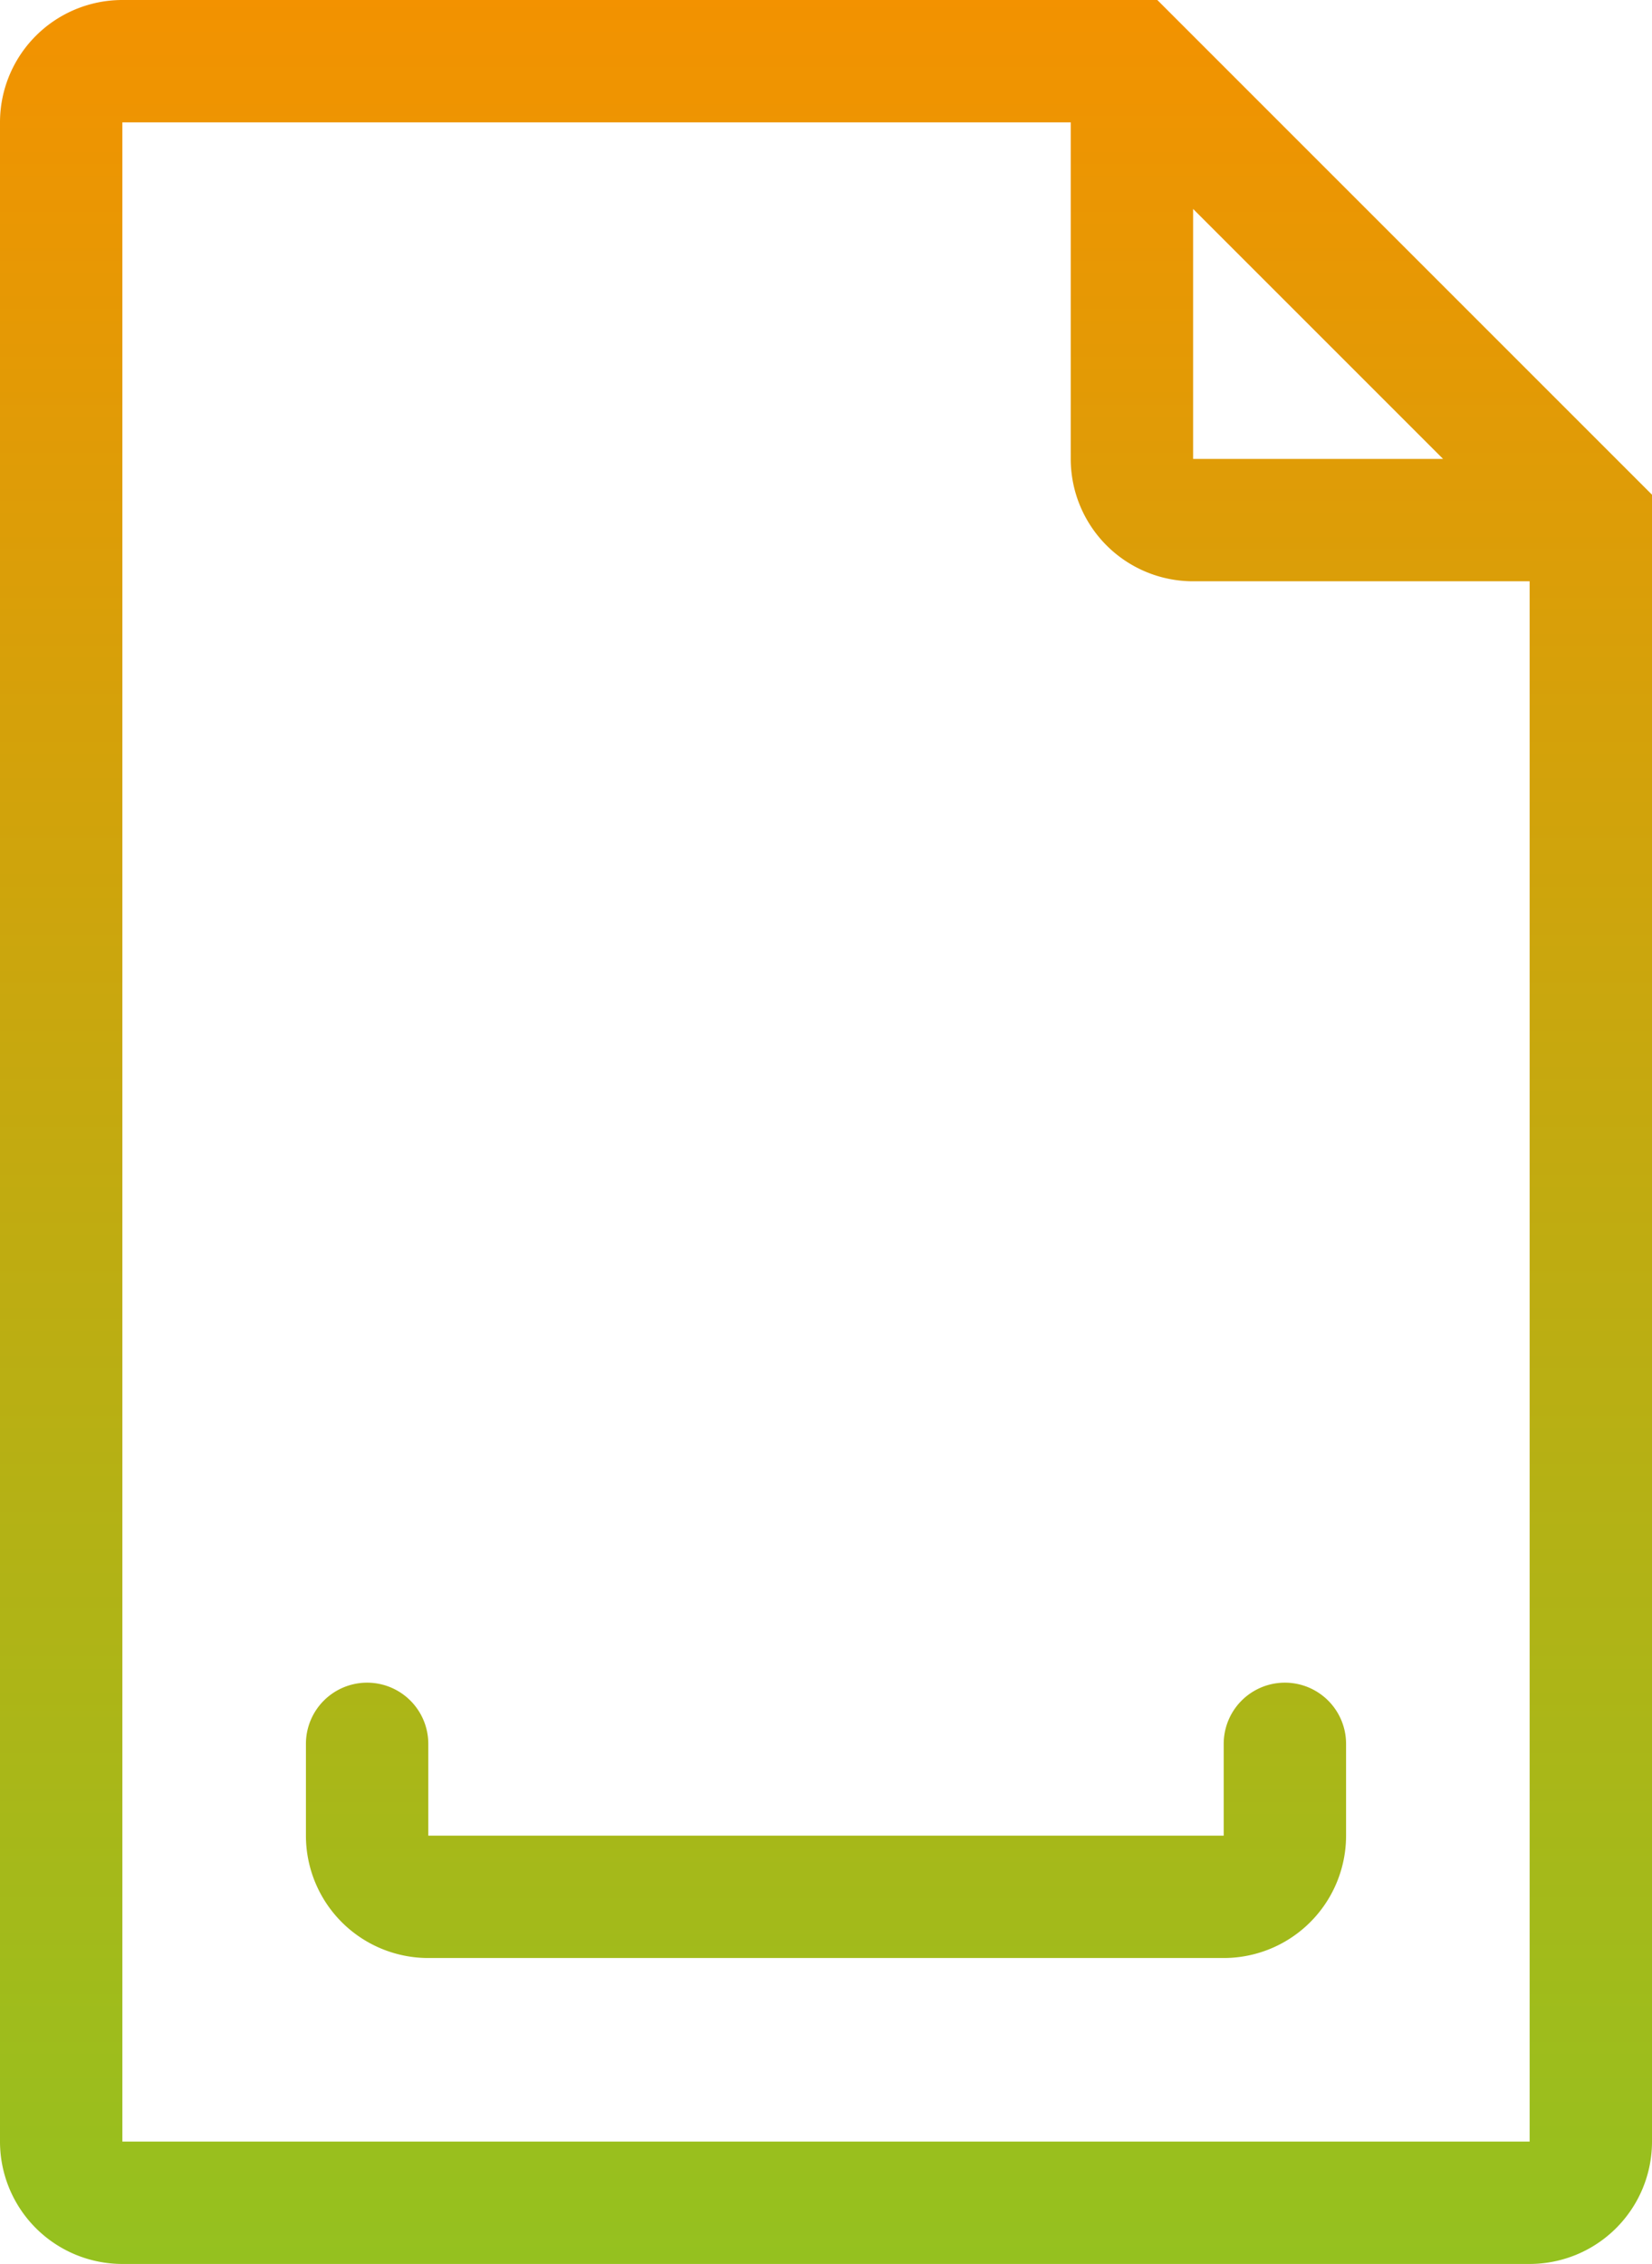
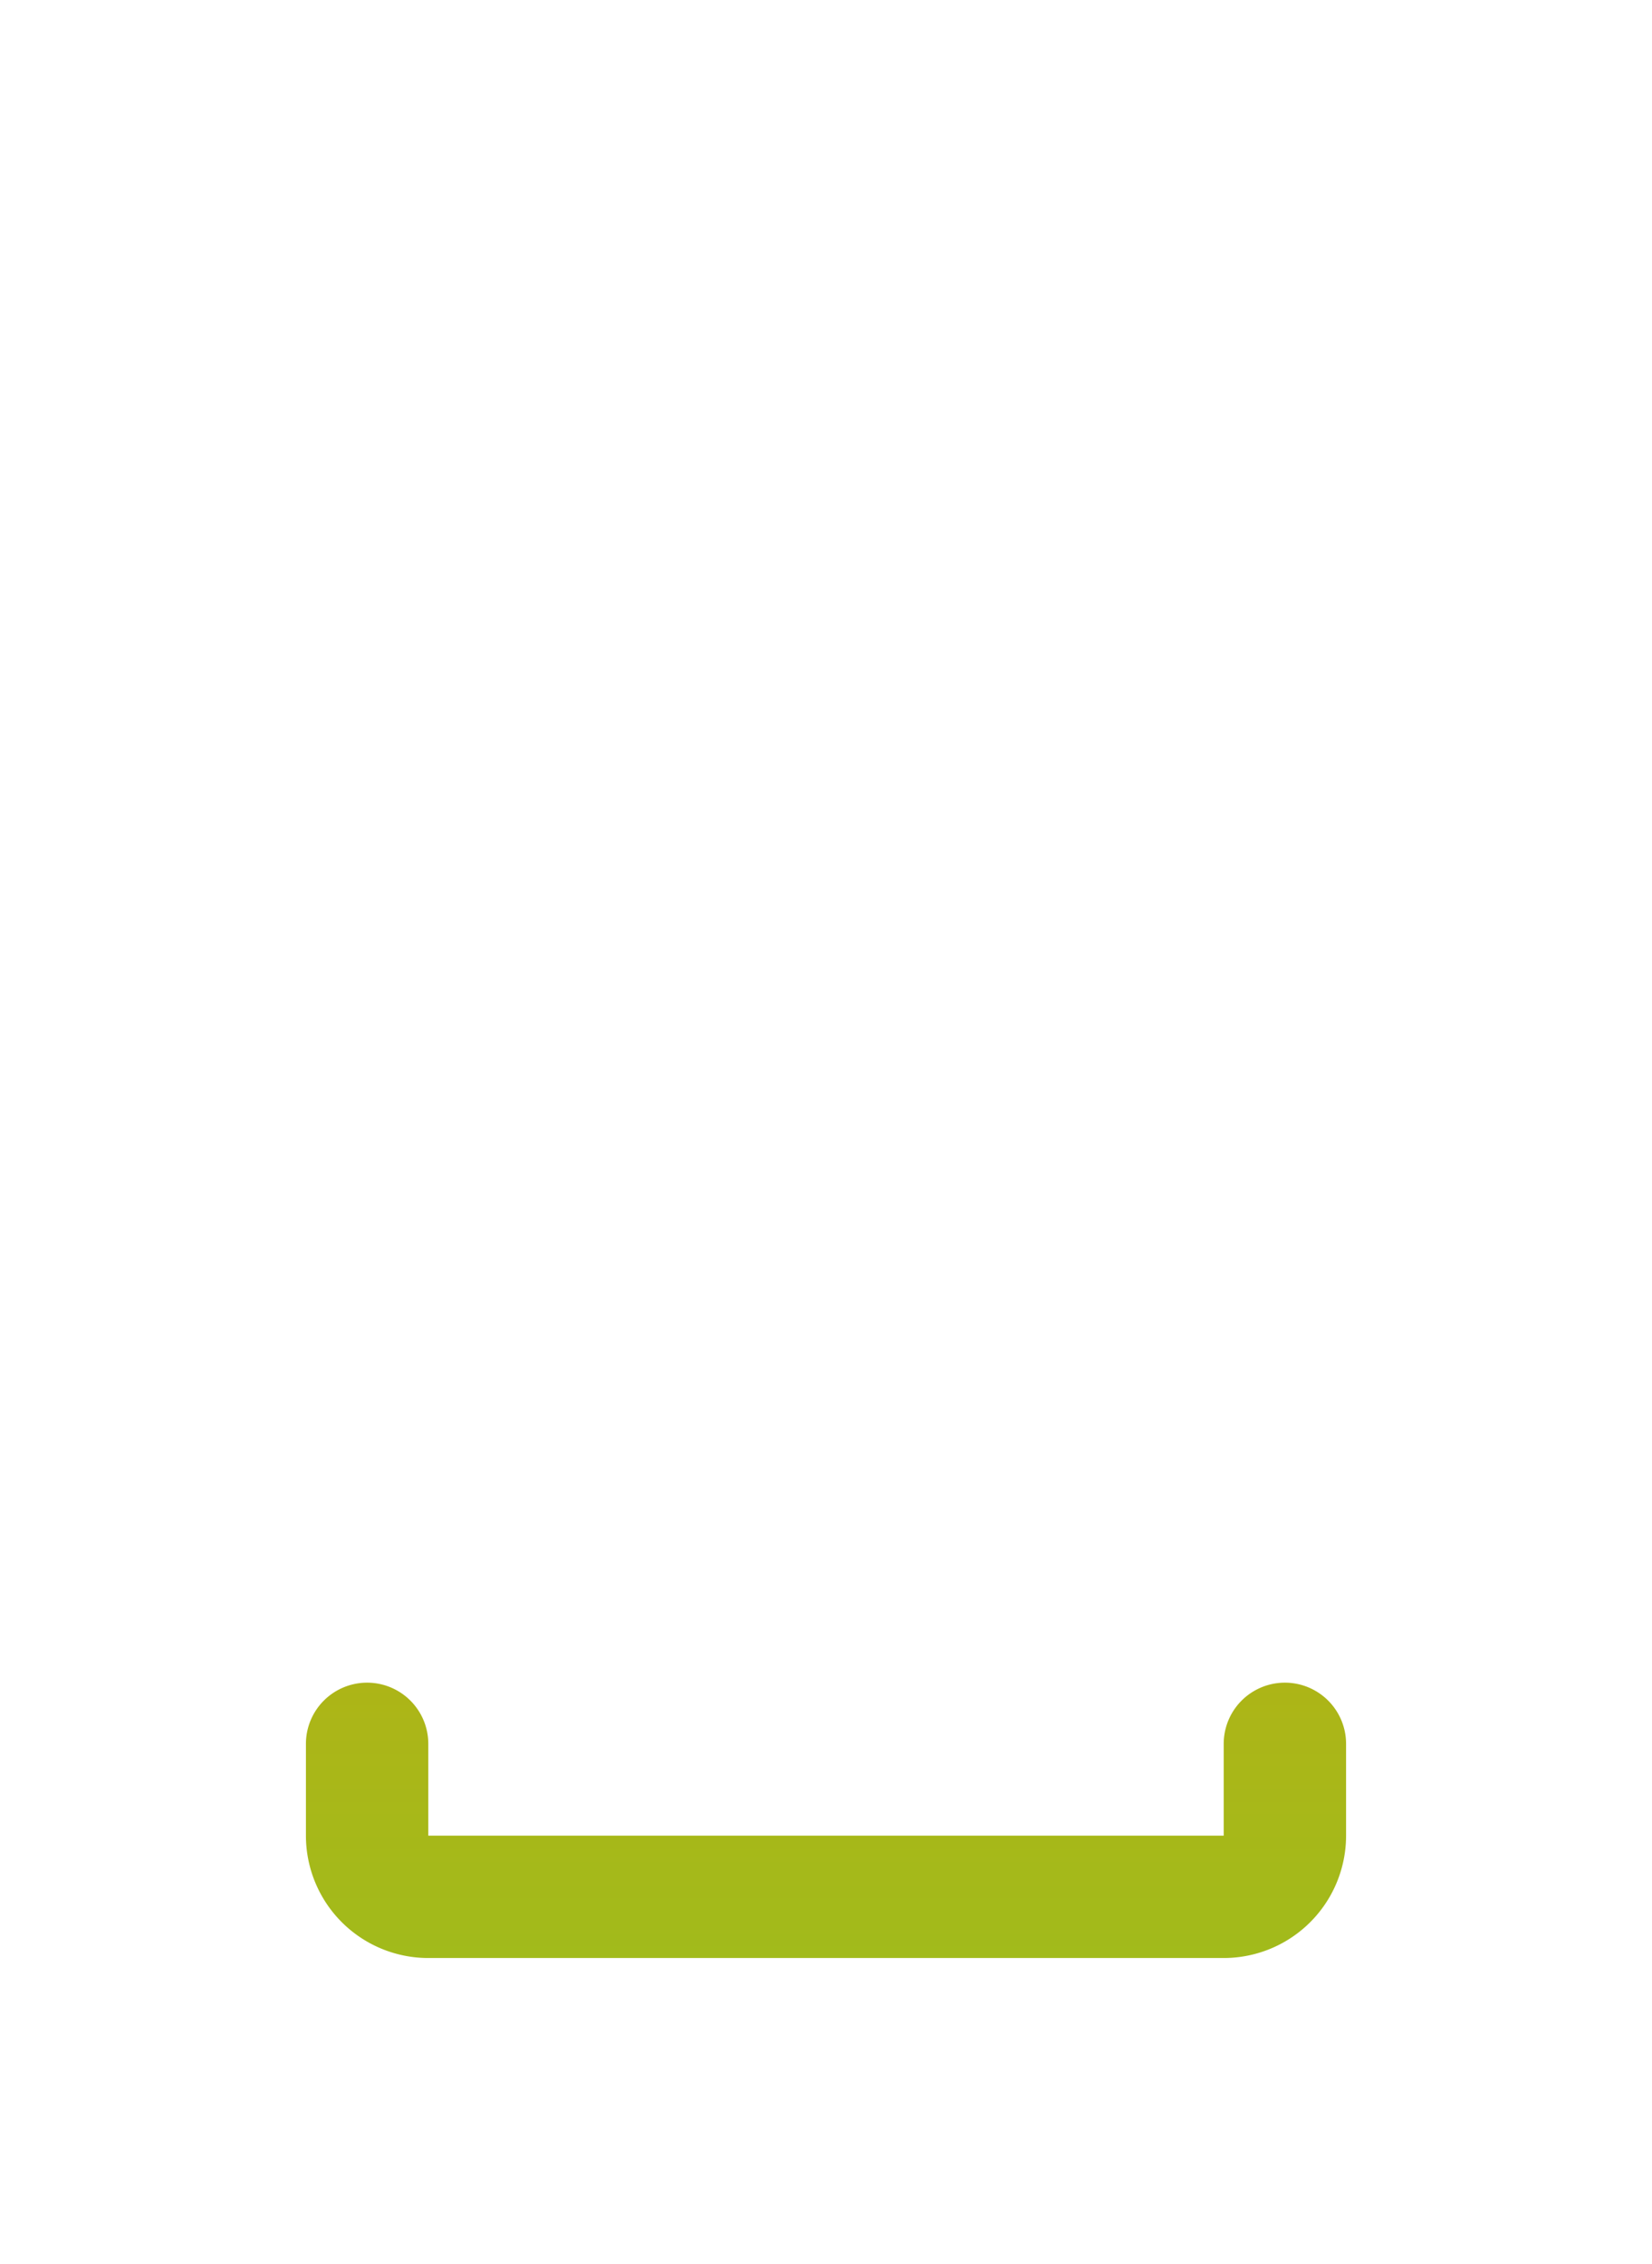
<svg xmlns="http://www.w3.org/2000/svg" xmlns:xlink="http://www.w3.org/1999/xlink" id="Layer_1" data-name="Layer 1" viewBox="0 0 54 74">
  <defs>
    <style>.cls-1,.cls-2{fill-rule:evenodd;}.cls-1{fill:url(#linear-gradient);}.cls-2{fill:url(#linear-gradient-2);}</style>
    <linearGradient id="linear-gradient" x1="27" y1="73.84" x2="27" y2="-0.16" gradientUnits="userSpaceOnUse">
      <stop offset="0" stop-color="#95c11f" />
      <stop offset="1" stop-color="#f39200" />
    </linearGradient>
    <linearGradient id="linear-gradient-2" x1="27" y1="73.84" x2="27" y2="-0.11" xlink:href="#linear-gradient" />
  </defs>
  <title>download</title>
-   <path class="cls-1" d="M0,4A4,4,0,0,1,4,0H37.83L54,16.17V70a4,4,0,0,1-4,4H4a4,4,0,0,1-4-4ZM35,4H4V70H50V19H39a4,4,0,0,1-4-4Zm4,2.83L47.17,15H39Z" />
  <path class="cls-2" d="M12,55a2,2,0,0,1,2,2v3H40V57a2,2,0,0,1,4,0v3a4,4,0,0,1-4,4H14a4,4,0,0,1-4-4V57A2,2,0,0,1,12,55Z" />
-   <path class="cls-2" d="M41.14,43.69,28.41,56.41a2,2,0,0,1-2.82,0L12.86,43.69a2,2,0,1,1,2.83-2.83L25,50.17V25a2,2,0,0,1,4,0V50.17l9.31-9.31a2,2,0,0,1,2.83,2.83Z" />
</svg>